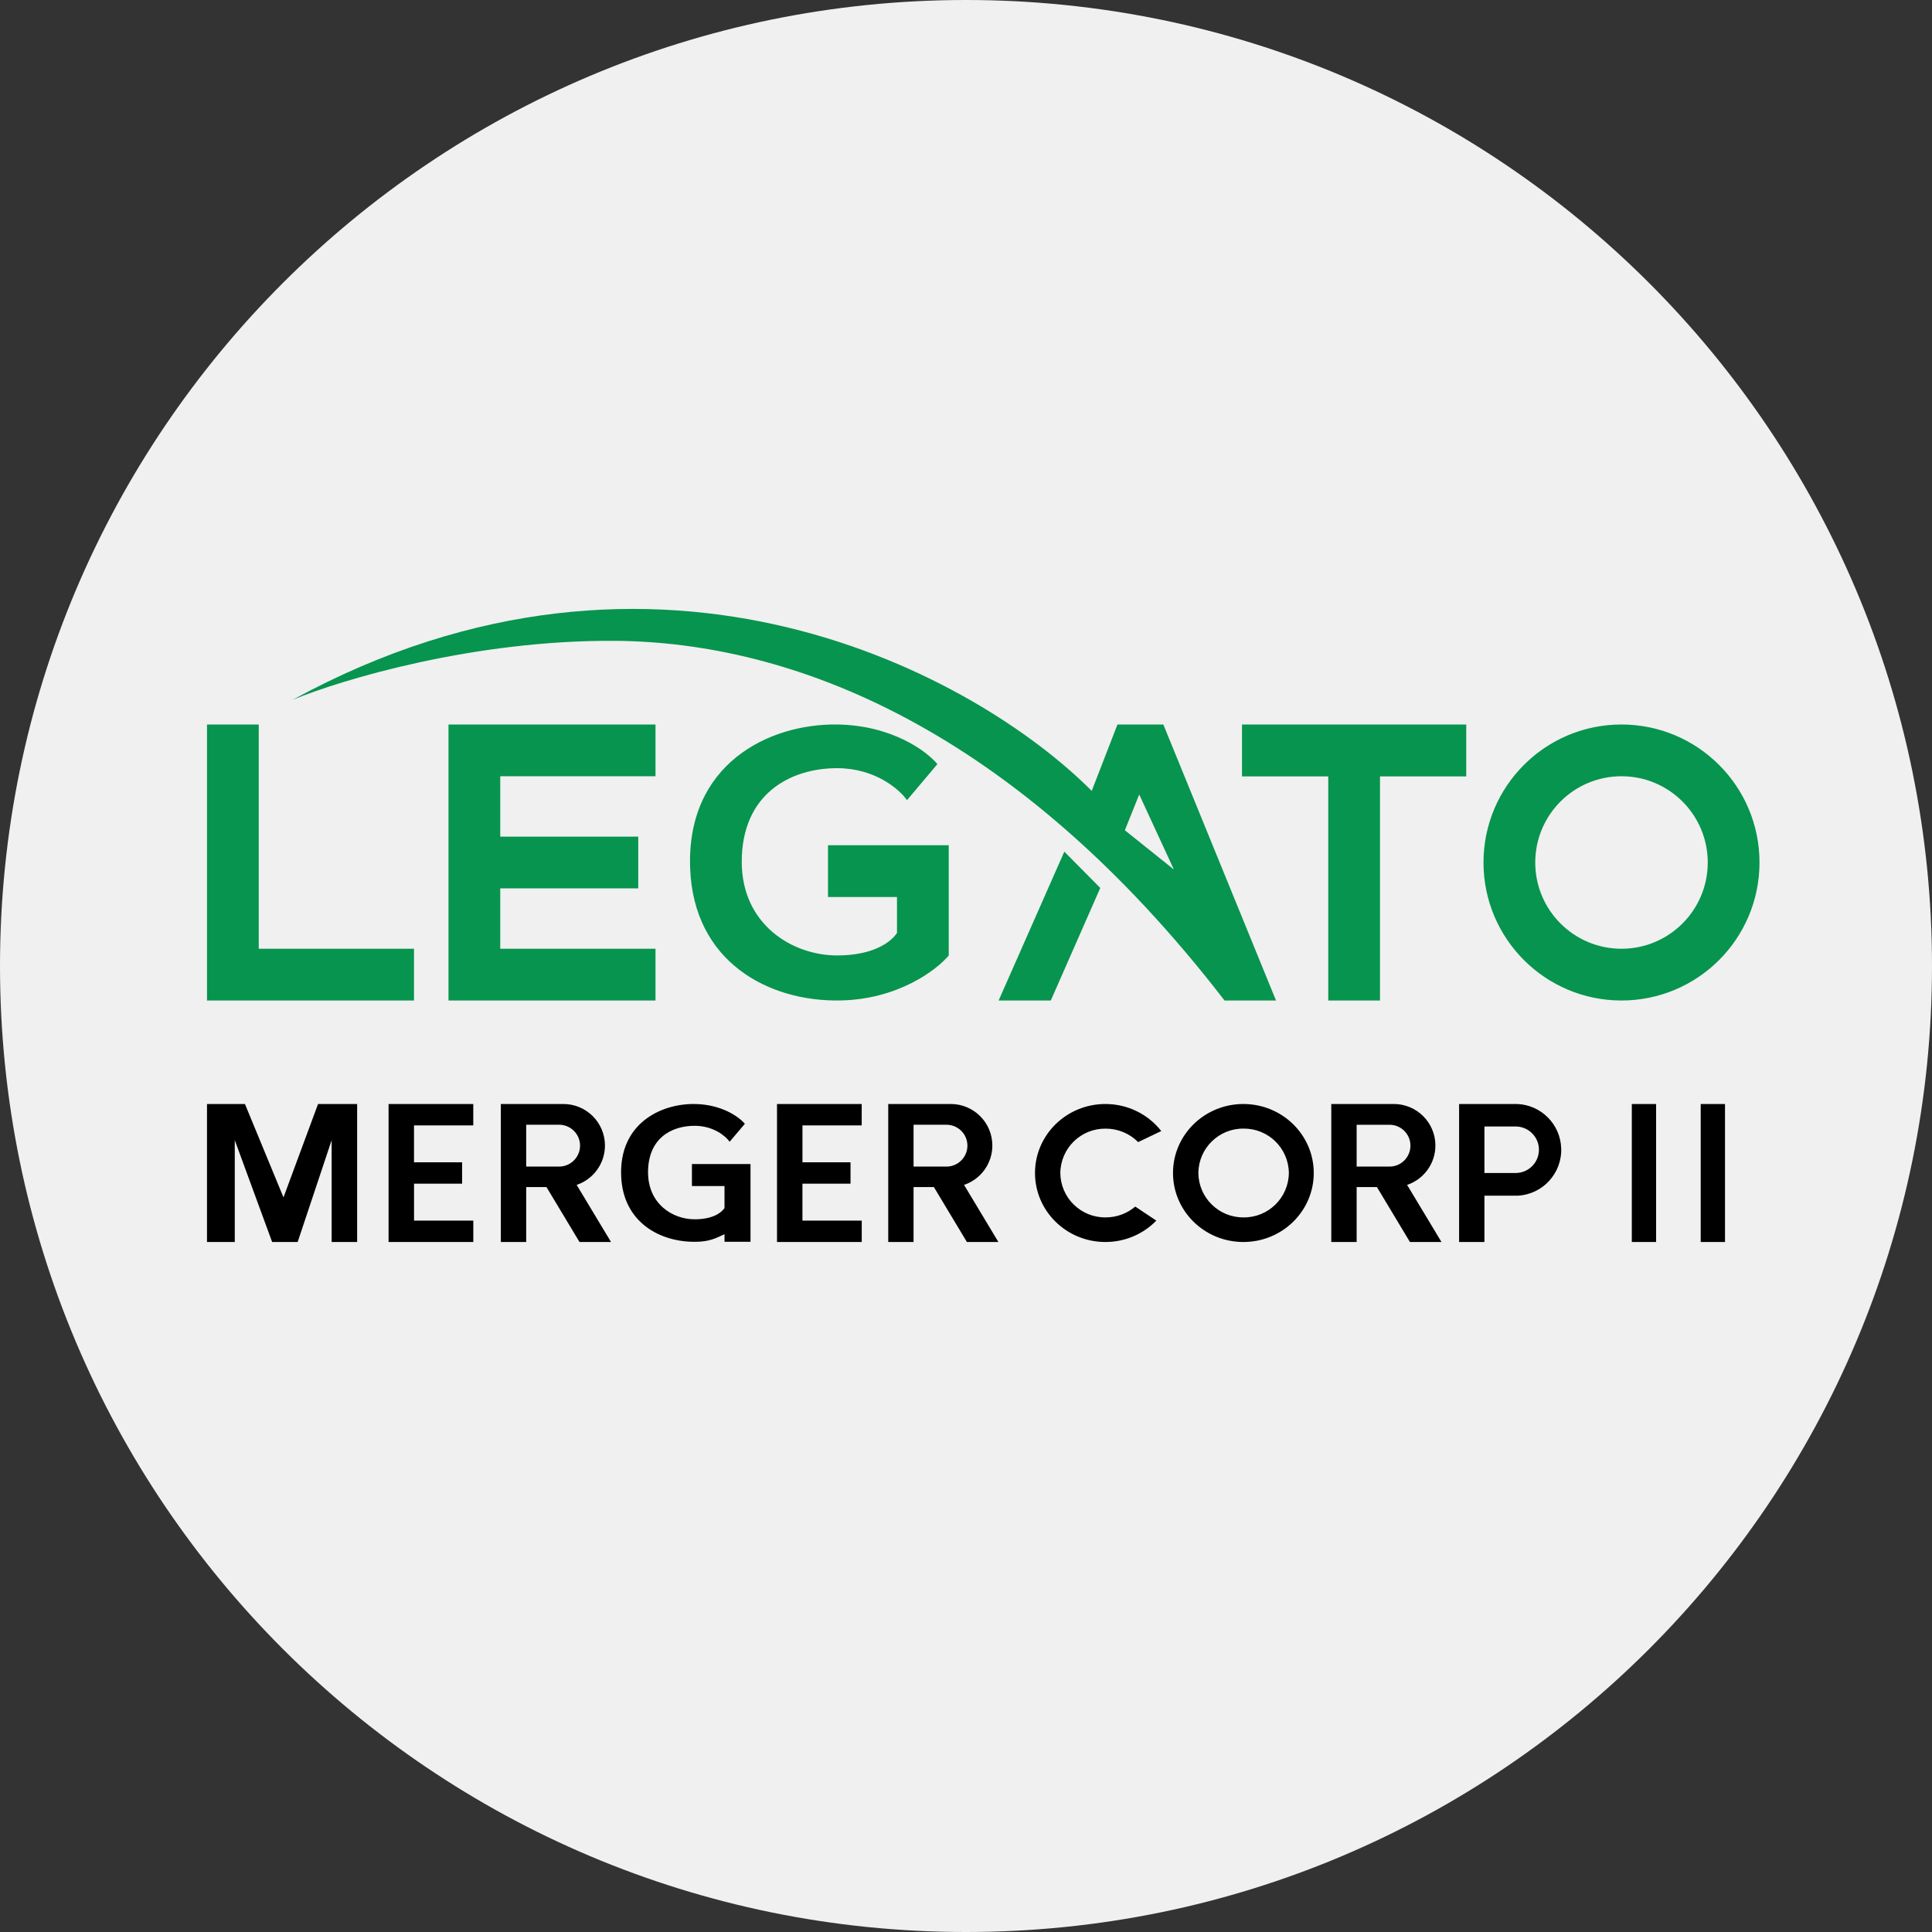
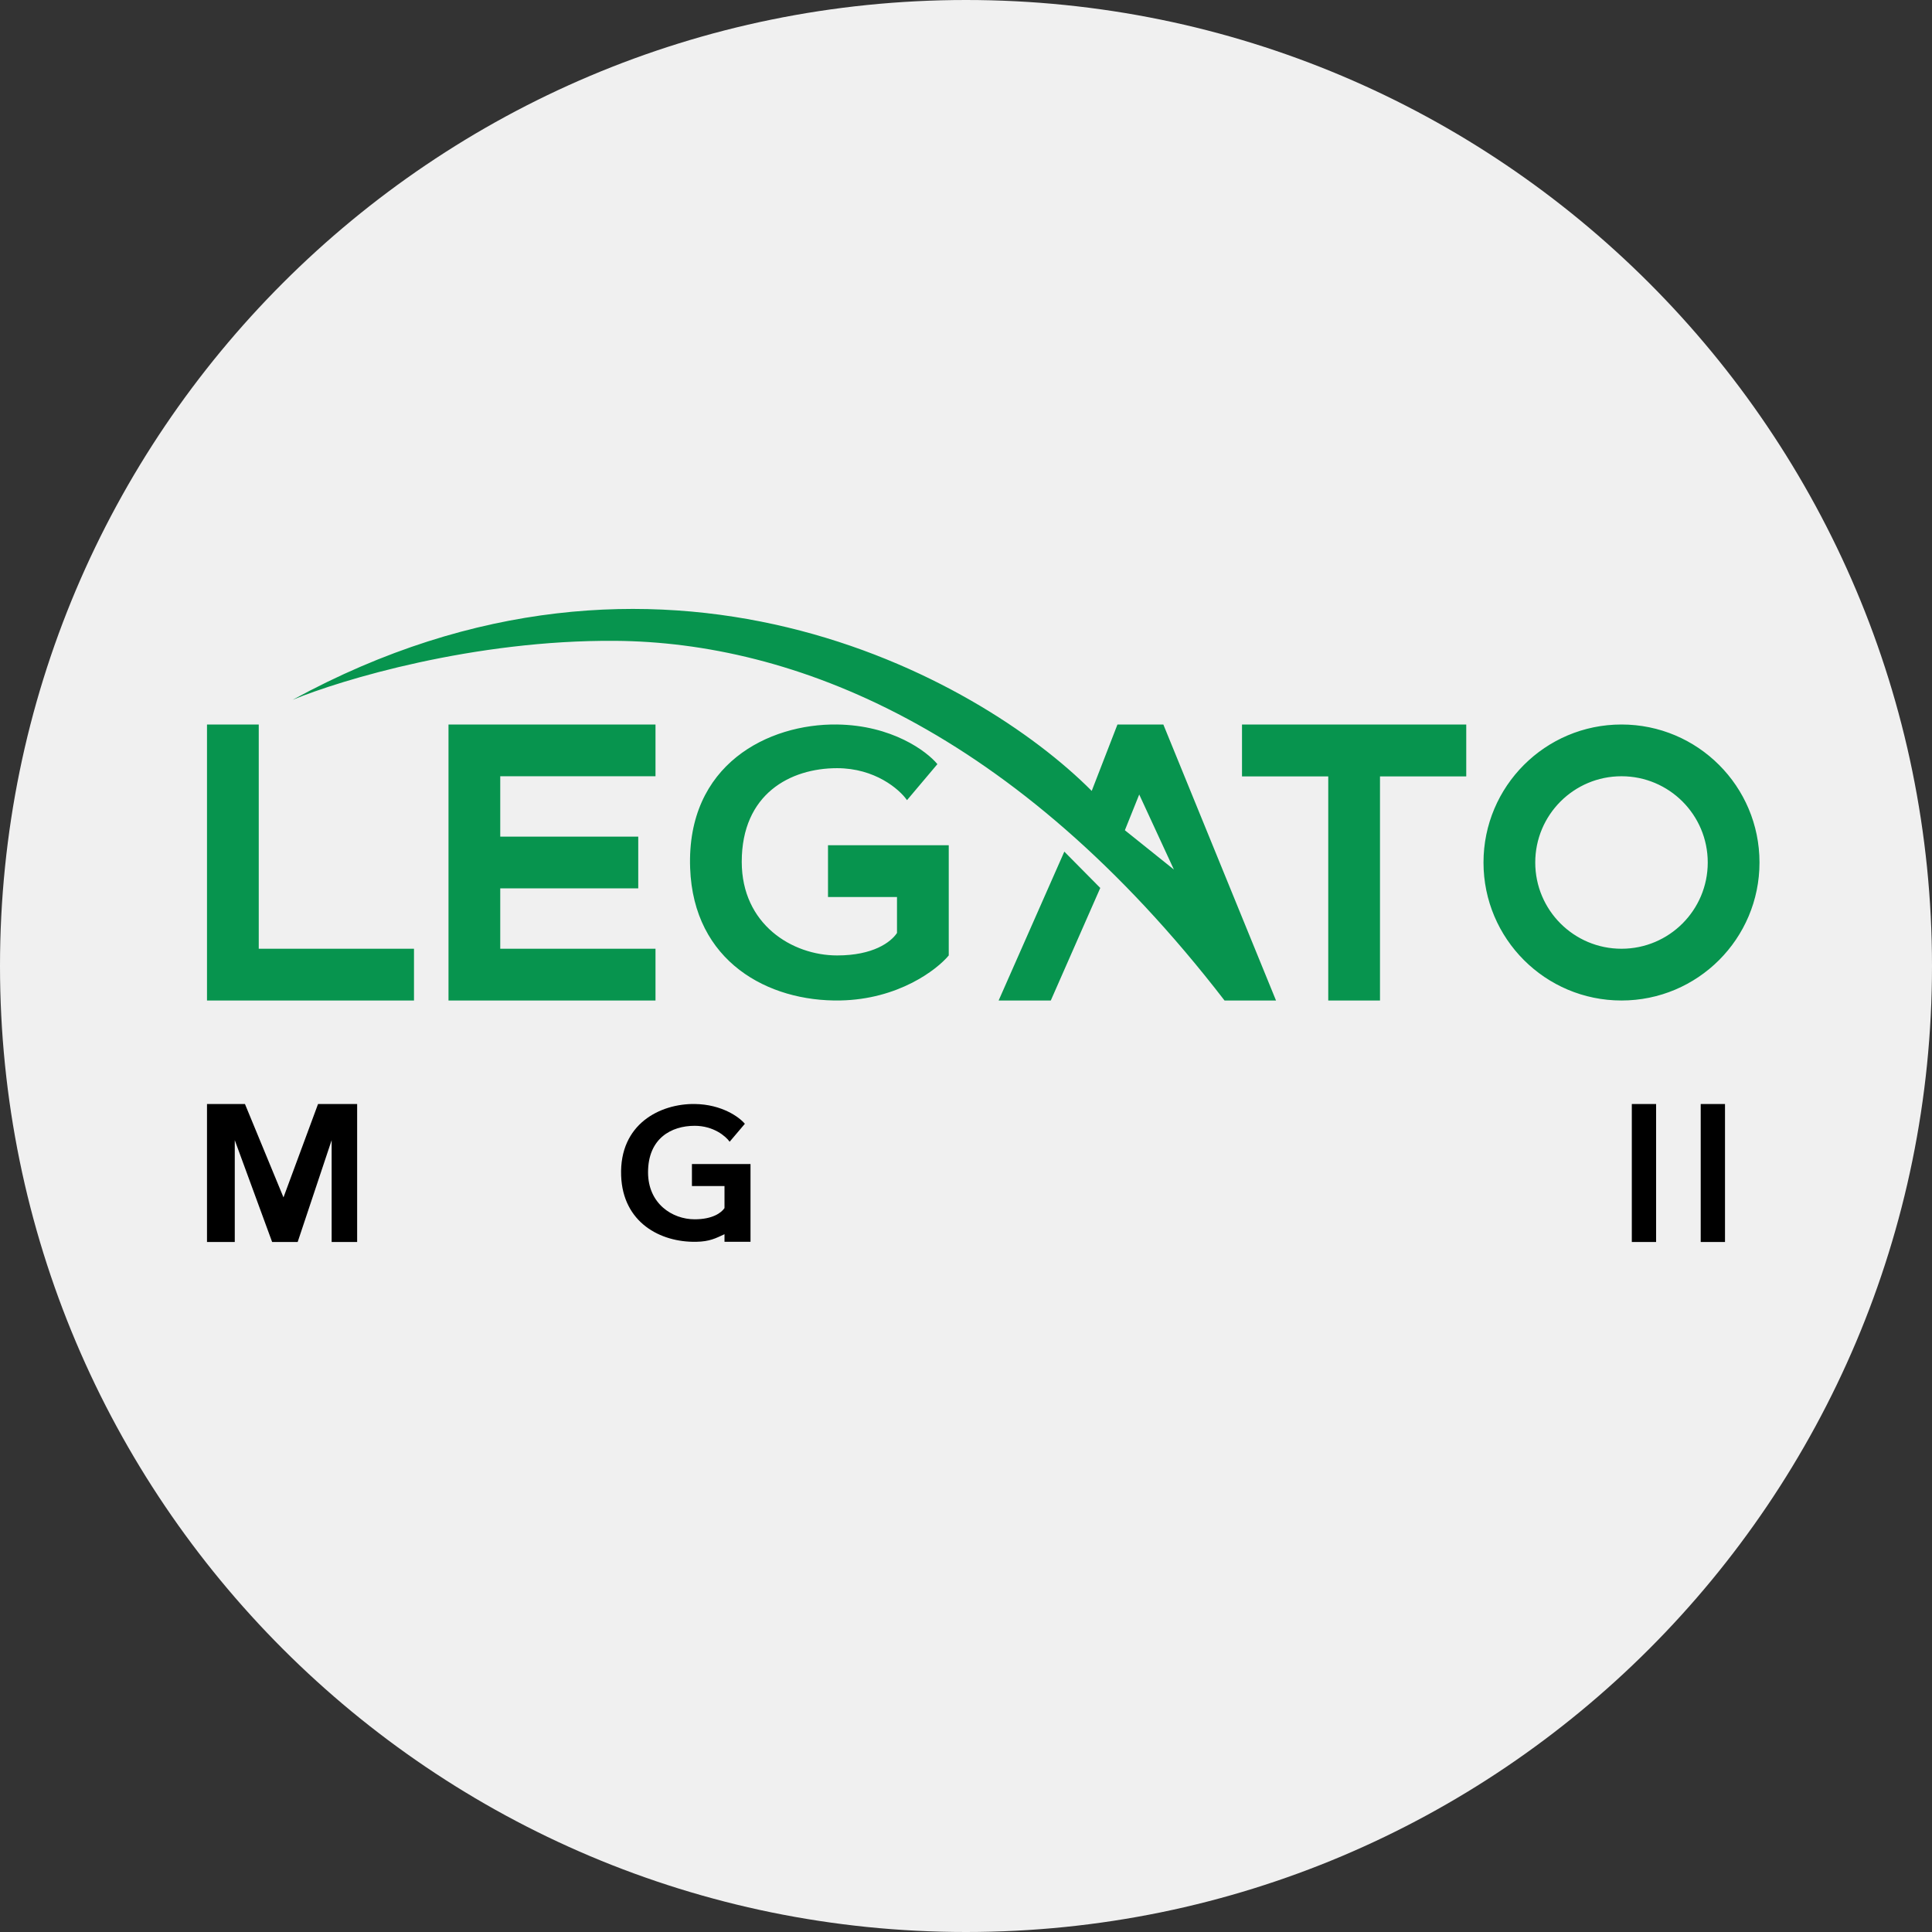
<svg xmlns="http://www.w3.org/2000/svg" id="a" data-name="Layer 1" viewBox="0 0 56 56">
  <rect x="0" y="0" width="56" height="56" fill="#333333" stroke="none" />
  <defs>
    <style>
      .b {
        fill: #f0f0f0;
      }

      .c {
        fill: #07944e;
      }

      .c, .d {
        fill-rule: evenodd;
      }
    </style>
  </defs>
  <path class="b" d="M0,28C0,12.536,12.536,0,28,0s28,12.536,28,28-12.536,28-28,28S0,43.464,0,28Z" />
  <path class="c" d="M33.72,21l3.266,8h-1.492c-6.102-7.914-12.536-10.386-17.66-10.425-4.098-.031-7.943,1.128-9.353,1.71,10.65-5.816,19.88-.663,23.163,2.64l.746-1.925h1.33Zm.306,4.204l-1.005-2.175-.416,1.036,1.421,1.139ZM7.5,21h-1.5v8h6v-1.5H7.5v-6.5Zm31,0h-2.5v1.505h2.5v6.495h1.5v-6.495h2.5v-1.505h-4Zm-25.5,0h6v1.5h-4.5v1.75h4v1.5h-4v1.75h4.5v1.5h-6v-8Zm11.264,0c1.59,.021,2.6,.775,2.907,1.149l-.881,1.044c-.224-.322-.934-.927-2.026-.927-1.355,0-2.764,.744-2.764,2.714,0,1.814,1.462,2.714,2.764,2.714,1.042,0,1.554-.38,1.736-.651v-1.043h-2v-1.5h3.5v3.194c-.35,.422-1.47,1.274-3.144,1.305-2.09,.04-4.255-1.125-4.352-3.837-.109-3.013,2.274-4.188,4.26-4.162Zm26.736,4c0,2.209-1.791,4-4,4s-4-1.791-4-4,1.791-4,4-4,4,1.791,4,4Zm-1.5,0c0,1.381-1.119,2.5-2.5,2.5s-2.5-1.119-2.5-2.5,1.119-2.5,2.5-2.5,2.5,1.119,2.5,2.5Zm-18.65-.315l-1.904,4.315h1.512l1.434-3.262-1.042-1.053Z" />
  <path d="M20.135,32c.795,.01,1.301,.387,1.455,.574l-.441,.52c-.112-.16-.467-.462-1.014-.462-.678,0-1.351,.365-1.351,1.348,0,.906,.7,1.362,1.351,1.362,.522,0,.774-.19,.865-.325v-.639h-.944v-.638h1.698v2.254h-.754v-.22c-.257,.12-.434,.213-.819,.22-1.046,.02-2.128-.562-2.177-1.916-.054-1.505,1.138-2.09,2.131-2.078Zm-14.135,0v4h.805v-2.952l1.083,2.952h.74l.985-2.952v2.952h.739v-4h-1.133l-1.002,2.707-1.117-2.707h-1.1Zm41.299,0h.704v4h-.704v-4Zm1.997,0h.704v4h-.704v-4Z" />
-   <path class="d" d="M14.984,32h1.344c.665-.001,1.205,.536,1.207,1.201,.001,.518-.329,.978-.82,1.144l.996,1.655h-.914l-.957-1.592h-.588v1.592h-.735v-4h.467Zm.268,1.814v-1.213h.954c.335,0,.607,.272,.607,.606s-.272,.607-.607,.607h-.954Zm10.96-1.814h1.345c.665-.001,1.205,.536,1.207,1.201,.001,.518-.329,.978-.82,1.144l.995,1.655h-.913l-.957-1.592h-.589v1.592h-.734v-4h.466Zm.268,1.814v-1.213h.954c.335,0,.607,.272,.607,.606s-.272,.607-.607,.607h-.954Zm12.575-1.814h1.344c.665-.001,1.205,.536,1.207,1.201,.001,.518-.329,.978-.82,1.144l.996,1.655h-.914l-.957-1.592h-.588v1.592h-.735v-4h.467Zm.268,1.814v-1.212h.953c.335,0,.606,.271,.606,.606s-.271,.606-.606,.606h-.953Zm3.437-1.814h-.467v4h.734v-1.342h.948c.734-.028,1.306-.647,1.277-1.381-.027-.694-.583-1.251-1.277-1.277h-1.215Zm.267,2v-1.348h.905c.372,0,.674,.301,.675,.673,0,.372-.301,.674-.673,.675h-.906Zm-29.308-2h-2.456v4h2.456v-.62h-1.718v-1.07h1.393v-.62h-1.394v-1.07h1.718v-.62h0Zm11.258,0h-2.455v4h2.456v-.62h-1.719v-1.07h1.394v-.62h-1.393v-1.07h1.717v-.62Zm8.54,3.38c-.372,.382-.896,.62-1.477,.62-1.126,0-2.04-.895-2.04-2s.914-2,2.04-2c.66,0,1.248,.307,1.62,.784l-.67,.32c-.249-.251-.589-.391-.943-.39-.718-.007-1.305,.568-1.313,1.286,.007,.718,.595,1.294,1.313,1.287h0c.328,0,.628-.118,.859-.314l.611,.407Zm2.523,.62c1.127,0,2.04-.895,2.04-2s-.913-2-2.04-2-2.04,.895-2.04,2,.913,2,2.04,2Zm.007-.713c.717,.006,1.304-.57,1.311-1.287-.007-.718-.595-1.294-1.313-1.287h0c-.717-.006-1.303,.57-1.31,1.287,.007,.718,.595,1.294,1.313,1.287h0Z" />
</svg>